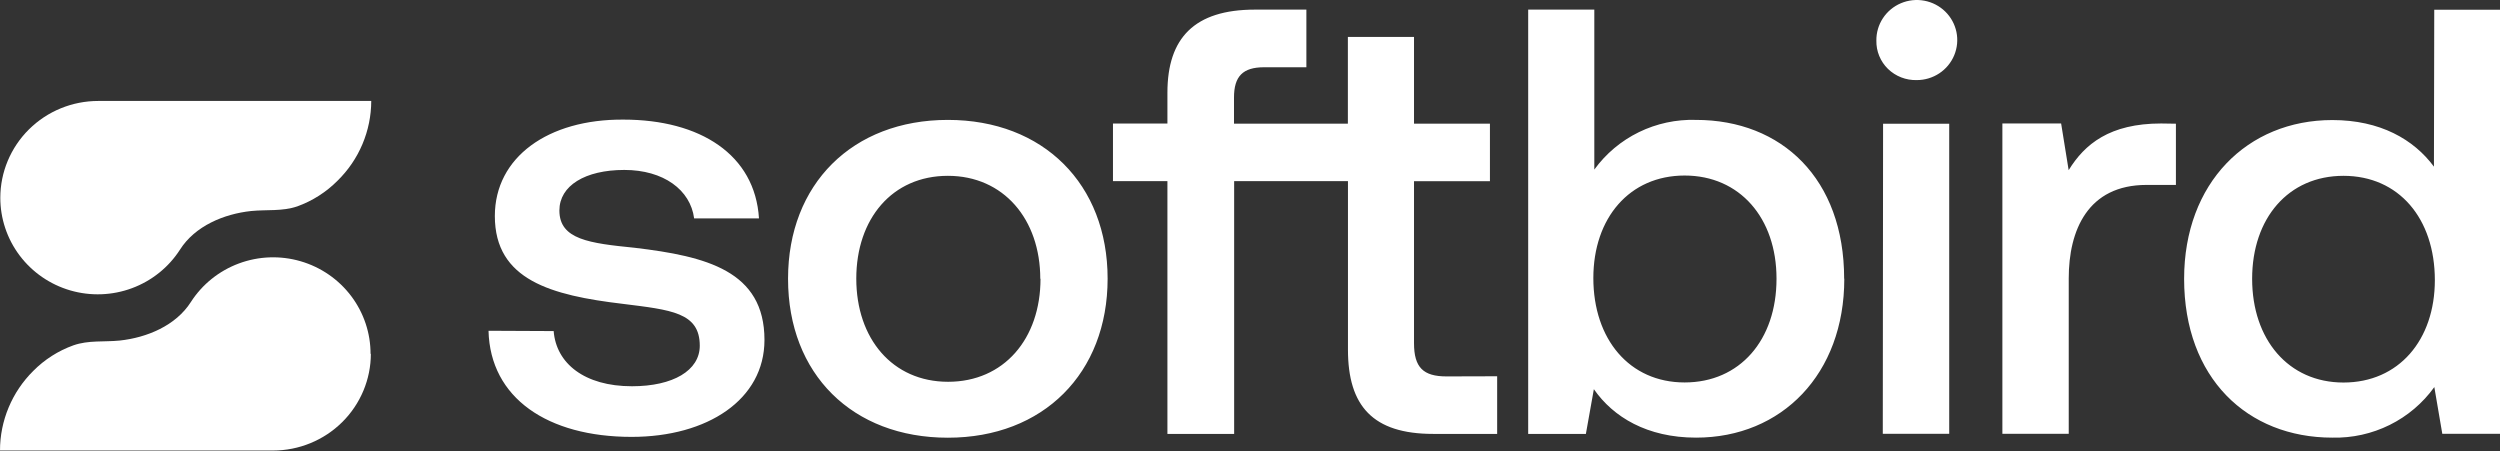
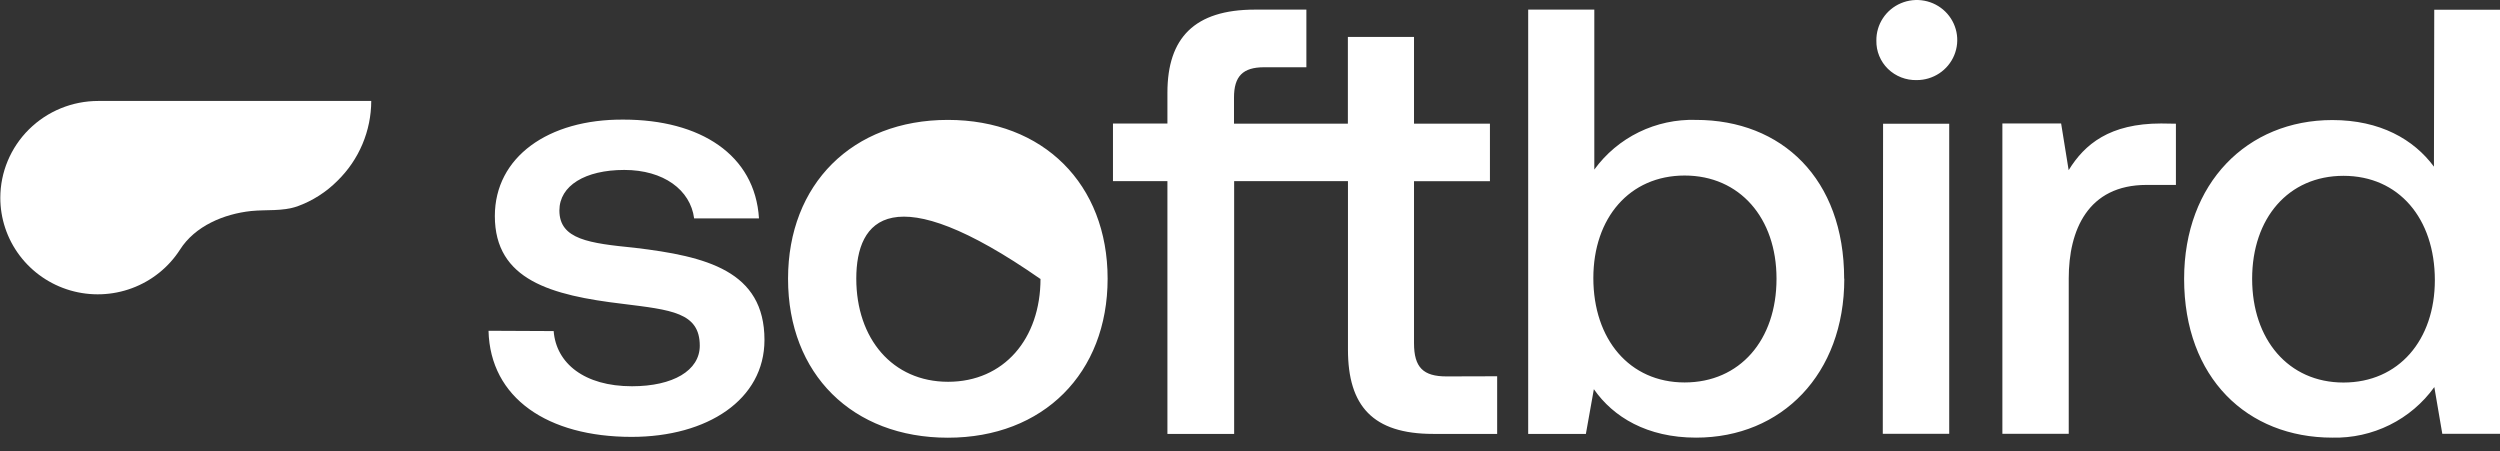
<svg xmlns="http://www.w3.org/2000/svg" width="255" height="46" viewBox="0 0 255 46" fill="none">
  <rect x="0" y="0" width="255" height="46" fill="#333333" stroke="none" />
-   <path d="M37.828 36.067C37.828 38.689 36.776 41.204 34.903 43.059C33.03 44.913 30.49 45.955 27.841 45.955H7.33516e-07C-0.001 44.446 0.3 42.952 0.882 41.559C1.465 40.165 2.318 38.898 3.396 37.831C4.546 36.669 5.945 35.778 7.49 35.223C9.027 34.683 10.617 34.896 12.208 34.736C14.981 34.439 17.939 33.215 19.475 30.796C20.633 28.998 22.349 27.622 24.366 26.873C26.382 26.124 28.589 26.044 30.656 26.645C32.722 27.245 34.536 28.494 35.824 30.203C37.112 31.911 37.804 33.988 37.797 36.12" fill="white" />
  <path d="M0.032 20.185C0.032 17.563 1.084 15.048 2.957 13.194C4.83 11.339 7.37 10.298 10.019 10.298H37.867C37.864 11.81 37.559 13.307 36.97 14.702C36.381 16.098 35.519 17.364 34.433 18.428C33.281 19.59 31.883 20.484 30.339 21.045C28.802 21.577 27.212 21.364 25.614 21.524C22.849 21.82 19.891 23.045 18.355 25.471C17.197 27.269 15.48 28.645 13.464 29.394C11.447 30.143 9.24 30.223 7.173 29.623C5.107 29.022 3.294 27.774 2.006 26.065C0.718 24.356 0.025 22.279 0.032 20.147" fill="white" />
-   <path d="M248.355 28.583C248.355 22.27 244.667 17.934 239.036 17.934C233.405 17.934 229.718 22.262 229.718 28.438C229.718 34.614 233.405 39.018 239.036 39.018C244.667 39.018 248.355 34.69 248.355 28.567M248.293 0.996H255V44.251H249.115L248.301 39.482C247.125 41.118 245.563 42.444 243.749 43.343C241.936 44.242 239.926 44.687 237.899 44.639C229.218 44.639 222.78 38.554 222.78 28.438C222.78 18.672 229.218 12.245 237.899 12.245C242.769 12.245 246.204 14.215 248.262 16.999L248.293 0.996ZM221.943 12.618V18.862H218.947C212.947 18.862 211.011 23.502 211.011 28.385V44.251H204.243V12.595H210.235L211.003 17.357C212.632 14.702 215.19 12.595 220.437 12.595L221.943 12.618ZM192.074 12.618H198.82V44.251H192.044L192.074 12.618ZM191.39 4.145C191.378 3.335 191.61 2.539 192.056 1.859C192.502 1.179 193.143 0.646 193.896 0.328C194.649 0.01 195.481 -0.08 196.285 0.072C197.09 0.223 197.83 0.608 198.413 1.177C198.996 1.747 199.394 2.475 199.558 3.269C199.721 4.064 199.642 4.888 199.33 5.638C199.019 6.388 198.489 7.029 197.808 7.48C197.128 7.93 196.327 8.17 195.508 8.169C194.967 8.183 194.428 8.09 193.924 7.894C193.419 7.698 192.96 7.403 192.573 7.028C192.188 6.652 191.885 6.203 191.682 5.707C191.478 5.212 191.379 4.68 191.39 4.145ZM181.204 28.415C181.204 22.239 177.454 17.904 171.831 17.904C166.208 17.904 162.521 22.239 162.521 28.362C162.521 34.599 166.2 39.01 171.831 39.01C177.462 39.01 181.204 34.69 181.204 28.438M188.118 28.438C188.118 38.151 181.742 44.639 172.999 44.639C168.006 44.639 164.548 42.539 162.574 39.695L161.76 44.258H155.875V0.981H162.62V17.296C163.797 15.674 165.358 14.363 167.167 13.48C168.975 12.597 170.976 12.167 172.992 12.23C181.734 12.23 188.103 18.224 188.103 28.423M152.71 38.379V44.258H146.18C140.034 44.258 137.492 41.414 137.492 35.664V18.474H125.883V44.258H119.077V18.474H113.523V12.603H119.077V9.446C119.077 3.879 121.827 0.981 128.004 0.981H133.251V6.86H128.941C126.76 6.86 125.868 7.788 125.868 9.948V12.611H137.483V3.765H144.229V12.611H151.973V18.482H144.229V35.002C144.229 37.474 145.166 38.394 147.54 38.394L152.71 38.379ZM106.109 28.446C106.109 22.361 102.36 17.934 96.683 17.934C91.006 17.934 87.341 22.315 87.341 28.423C87.341 34.53 91.021 38.942 96.706 38.942C102.391 38.942 106.132 34.568 106.132 28.423M80.381 28.423C80.381 18.786 86.942 12.23 96.683 12.23C106.424 12.23 112.977 18.786 112.977 28.423C112.977 38.059 106.424 44.646 96.683 44.646C86.942 44.646 80.381 38.151 80.381 28.446M56.474 33.77C56.728 37.056 59.6 39.398 64.463 39.398C68.65 39.398 71.377 37.793 71.377 35.261C71.377 31.861 68.435 31.61 63.534 30.994C56.228 30.127 50.474 28.567 50.474 22.034C50.474 16.033 55.905 12.146 63.588 12.2C71.431 12.2 77.016 15.782 77.416 22.277H70.801C70.425 19.364 67.675 17.334 63.68 17.334C59.685 17.334 57.058 18.938 57.058 21.471C57.058 24.437 60.131 24.81 64.74 25.274C72.038 26.141 77.976 27.624 77.976 34.675C77.976 40.76 72.161 44.562 64.425 44.562C55.867 44.562 49.998 40.607 49.829 33.739L56.474 33.77Z" fill="white" />
+   <path d="M248.355 28.583C248.355 22.27 244.667 17.934 239.036 17.934C233.405 17.934 229.718 22.262 229.718 28.438C229.718 34.614 233.405 39.018 239.036 39.018C244.667 39.018 248.355 34.69 248.355 28.567M248.293 0.996H255V44.251H249.115L248.301 39.482C247.125 41.118 245.563 42.444 243.749 43.343C241.936 44.242 239.926 44.687 237.899 44.639C229.218 44.639 222.78 38.554 222.78 28.438C222.78 18.672 229.218 12.245 237.899 12.245C242.769 12.245 246.204 14.215 248.262 16.999L248.293 0.996ZM221.943 12.618V18.862H218.947C212.947 18.862 211.011 23.502 211.011 28.385V44.251H204.243V12.595H210.235L211.003 17.357C212.632 14.702 215.19 12.595 220.437 12.595L221.943 12.618ZM192.074 12.618H198.82V44.251H192.044L192.074 12.618ZM191.39 4.145C191.378 3.335 191.61 2.539 192.056 1.859C192.502 1.179 193.143 0.646 193.896 0.328C194.649 0.01 195.481 -0.08 196.285 0.072C197.09 0.223 197.83 0.608 198.413 1.177C198.996 1.747 199.394 2.475 199.558 3.269C199.721 4.064 199.642 4.888 199.33 5.638C199.019 6.388 198.489 7.029 197.808 7.48C197.128 7.93 196.327 8.17 195.508 8.169C194.967 8.183 194.428 8.09 193.924 7.894C193.419 7.698 192.96 7.403 192.573 7.028C192.188 6.652 191.885 6.203 191.682 5.707C191.478 5.212 191.379 4.68 191.39 4.145ZM181.204 28.415C181.204 22.239 177.454 17.904 171.831 17.904C166.208 17.904 162.521 22.239 162.521 28.362C162.521 34.599 166.2 39.01 171.831 39.01C177.462 39.01 181.204 34.69 181.204 28.438M188.118 28.438C188.118 38.151 181.742 44.639 172.999 44.639C168.006 44.639 164.548 42.539 162.574 39.695L161.76 44.258H155.875V0.981H162.62V17.296C163.797 15.674 165.358 14.363 167.167 13.48C168.975 12.597 170.976 12.167 172.992 12.23C181.734 12.23 188.103 18.224 188.103 28.423M152.71 38.379V44.258H146.18C140.034 44.258 137.492 41.414 137.492 35.664V18.474H125.883V44.258H119.077V18.474H113.523V12.603H119.077V9.446C119.077 3.879 121.827 0.981 128.004 0.981H133.251V6.86H128.941C126.76 6.86 125.868 7.788 125.868 9.948V12.611H137.483V3.765H144.229V12.611H151.973V18.482H144.229V35.002C144.229 37.474 145.166 38.394 147.54 38.394L152.71 38.379ZM106.109 28.446C91.006 17.934 87.341 22.315 87.341 28.423C87.341 34.53 91.021 38.942 96.706 38.942C102.391 38.942 106.132 34.568 106.132 28.423M80.381 28.423C80.381 18.786 86.942 12.23 96.683 12.23C106.424 12.23 112.977 18.786 112.977 28.423C112.977 38.059 106.424 44.646 96.683 44.646C86.942 44.646 80.381 38.151 80.381 28.446M56.474 33.77C56.728 37.056 59.6 39.398 64.463 39.398C68.65 39.398 71.377 37.793 71.377 35.261C71.377 31.861 68.435 31.61 63.534 30.994C56.228 30.127 50.474 28.567 50.474 22.034C50.474 16.033 55.905 12.146 63.588 12.2C71.431 12.2 77.016 15.782 77.416 22.277H70.801C70.425 19.364 67.675 17.334 63.68 17.334C59.685 17.334 57.058 18.938 57.058 21.471C57.058 24.437 60.131 24.81 64.74 25.274C72.038 26.141 77.976 27.624 77.976 34.675C77.976 40.76 72.161 44.562 64.425 44.562C55.867 44.562 49.998 40.607 49.829 33.739L56.474 33.77Z" fill="white" />
</svg>